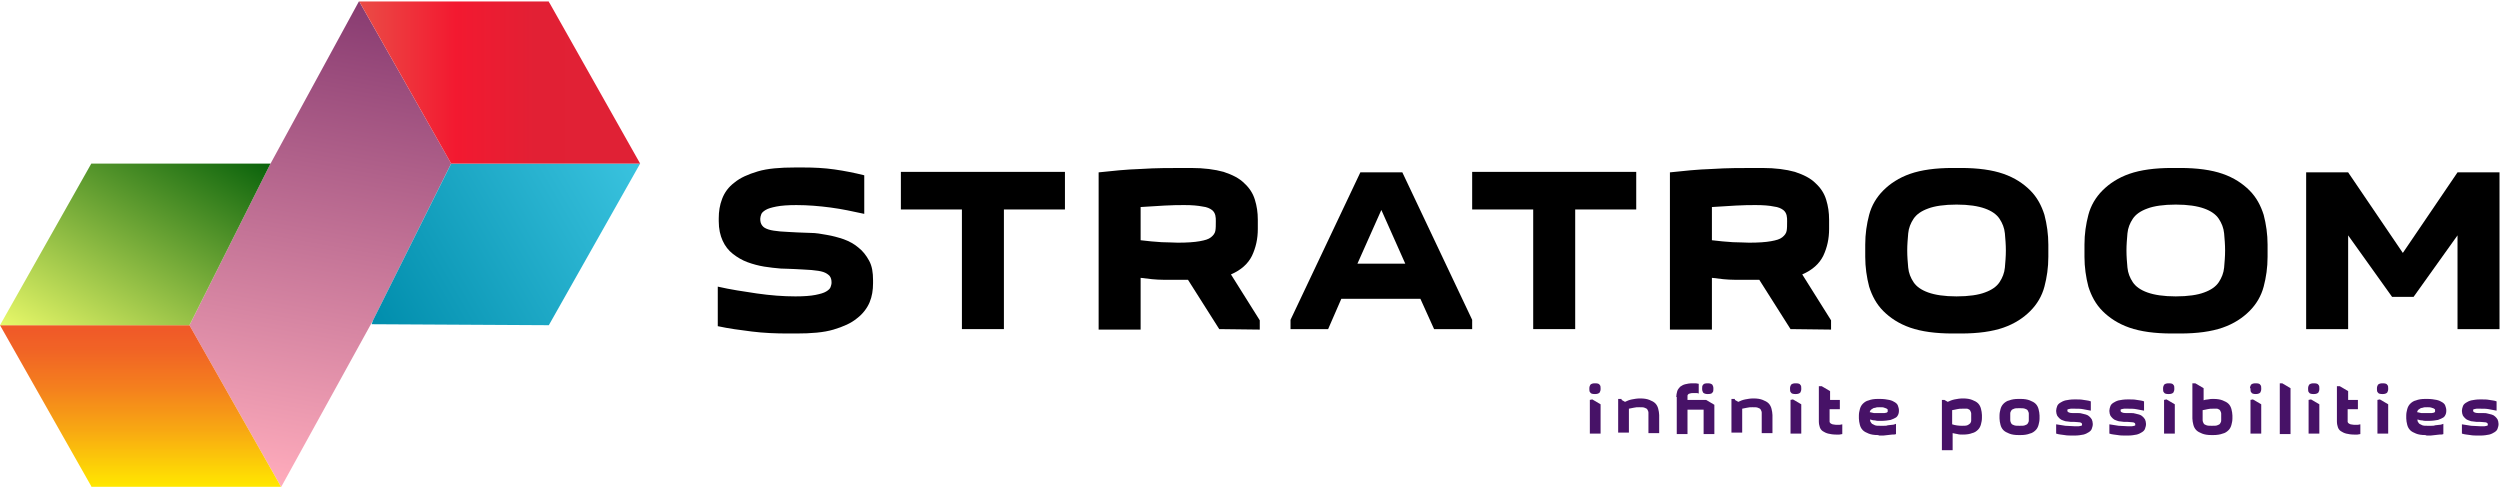
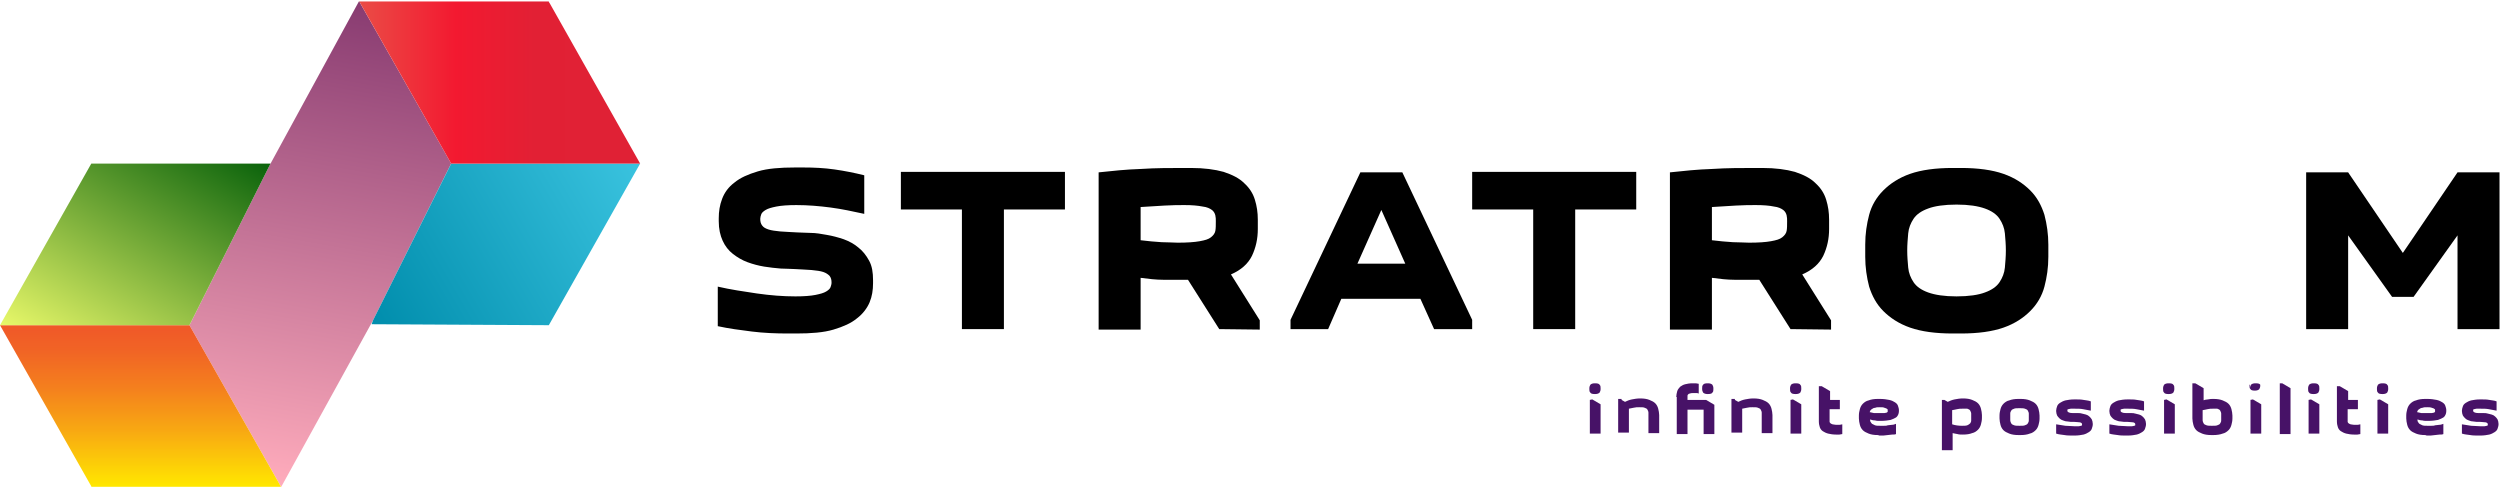
<svg xmlns="http://www.w3.org/2000/svg" version="1.1" id="Layer_1" x="0px" y="0px" viewBox="0 0 512 100" style="enable-background:new 0 0 512 100;" xml:space="preserve">
  <style type="text/css">
	.st0{fill:url(#SVGID_1_);}
	.st1{fill:url(#SVGID_00000154396540543355333300000015386658270080198333_);}
	.st2{fill:url(#SVGID_00000008828010528847417580000009728656741039424951_);}
	.st3{fill:url(#SVGID_00000137115474587217043750000007420809339924481159_);}
	.st4{fill:url(#SVGID_00000049912290499965539240000007968679050381932957_);}
	.st5{enable-background:new    ;}
	.st6{fill:#471267;}
</style>
  <g id="Layer_1_00000135673605111593415870000011706398039569632151_">
    <g id="test_00000143605868734473028490000000724296060750707615_">
      <g>
        <g id="logo_00000015343452963922862600000007559033924326880911_">
          <linearGradient id="SVGID_1_" gradientUnits="userSpaceOnUse" x1="56.865" y1="919.588" x2="74.349" y2="820.432" gradientTransform="matrix(1 0 0 1 0 -820)">
            <stop offset="0" style="stop-color:#FFACBC" />
            <stop offset="1" style="stop-color:#883B71" />
          </linearGradient>
          <polygon class="st0" points="92.4,33.5 76.4,65.6 57.6,99.7 57.5,99.7 57.5,99.6 38.8,66.6 55.3,33.7 73.5,0.3 73.6,0.3       73.8,0.7     " />
          <g id="lef_00000160181397889089706930000003037726945475180202_">
            <linearGradient id="SVGID_00000039849040112515764120000007178319166215071125_" gradientUnits="userSpaceOnUse" x1="28.75" y1="919.7" x2="28.75" y2="886.565" gradientTransform="matrix(1 0 0 1 0 -820)">
              <stop offset="0" style="stop-color:#FFE700" />
              <stop offset="1.772900e-02" style="stop-color:#FFE401" />
              <stop offset="0.344" style="stop-color:#F8A912" />
              <stop offset="0.623" style="stop-color:#F47E1E" />
              <stop offset="0.841" style="stop-color:#F16425" />
              <stop offset="0.969" style="stop-color:#F05A28" />
            </linearGradient>
            <polygon style="fill:url(#SVGID_00000039849040112515764120000007178319166215071125_);" points="57.5,99.7 18.7,99.7        18.7,99.6 0,66.6 38.8,66.6 57.5,99.6      " />
            <linearGradient id="SVGID_00000098220907235012075190000000189298336281020293_" gradientUnits="userSpaceOnUse" x1="42.579" y1="846.098" x2="14.396" y2="894.912" gradientTransform="matrix(1 0 0 1 0 -820)">
              <stop offset="0" style="stop-color:#09620B" />
              <stop offset="1" style="stop-color:#E8F869" />
            </linearGradient>
            <polygon style="fill:url(#SVGID_00000098220907235012075190000000189298336281020293_);" points="55.4,33.5 55.4,33.5        55.3,33.7 38.8,66.6 0,66.6 18.7,33.5      " />
          </g>
          <g id="lef_00000058576077410088434670000012621641635702411455_">
            <linearGradient id="SVGID_00000013911295299502053070000001924277150285341571_" gradientUnits="userSpaceOnUse" x1="75.595" y1="885.526" x2="131.186" y2="853.431" gradientTransform="matrix(1 0 0 1 0 -820)">
              <stop offset="0" style="stop-color:#008DAC" />
              <stop offset="1" style="stop-color:#3AC3DF" />
            </linearGradient>
            <polygon style="fill:url(#SVGID_00000013911295299502053070000001924277150285341571_);" points="131.1,33.5 112.4,66.6        76.1,66.4 76.4,65.6 92.4,33.5      " />
            <linearGradient id="SVGID_00000051357841247833667310000005951207643999603346_" gradientUnits="userSpaceOnUse" x1="73.6" y1="836.9" x2="131.1" y2="836.9" gradientTransform="matrix(1 0 0 1 0 -820)">
              <stop offset="0" style="stop-color:#EA4C46" />
              <stop offset="0.344" style="stop-color:#F31930" />
              <stop offset="0.623" style="stop-color:#E22034" />
              <stop offset="0.841" style="stop-color:#E02135" />
              <stop offset="0.969" style="stop-color:#E02135" />
            </linearGradient>
            <polygon style="fill:url(#SVGID_00000051357841247833667310000005951207643999603346_);" points="131.1,33.5 92.4,33.5        73.8,0.7 73.6,0.3 112.4,0.3 112.4,0.4 112.6,0.7      " />
          </g>
        </g>
      </g>
      <g>
        <g class="st5">
          <path class="st6" d="M325.5,79.5c0-0.3,0.1-0.5,0.2-0.7c0.2-0.2,0.5-0.3,0.9-0.3h0.1c0.5,0,0.8,0.1,0.9,0.3      c0.2,0.2,0.2,0.4,0.2,0.7v0.2c0,0.3-0.1,0.5-0.2,0.7c-0.2,0.2-0.5,0.3-0.9,0.3h-0.1c-0.5,0-0.8-0.1-0.9-0.3      c-0.2-0.2-0.2-0.4-0.2-0.7V79.5z M325.6,81.9v6.9h2.2v-6l-1.7-1L325.6,81.9L325.6,81.9z" />
          <path class="st6" d="M332.1,81.9l0.7,0.4c0.4-0.2,0.9-0.4,1.4-0.5s1.1-0.2,1.7-0.2c0.8,0,1.4,0.1,1.9,0.3      c0.5,0.2,0.9,0.4,1.2,0.7c0.3,0.3,0.5,0.7,0.6,1.1s0.2,0.9,0.2,1.3v3.7h-2.2v-3.5c0-0.2,0-0.4,0-0.7c0-0.2-0.1-0.4-0.2-0.6      s-0.3-0.3-0.6-0.4c-0.2-0.1-0.6-0.1-1.1-0.1c-0.4,0-0.7,0-1.1,0.1c-0.3,0.1-0.7,0.1-1,0.2v4.9h-2.2v-6.9h0.7V81.9z" />
          <path class="st6" d="M343.3,81.3c0-0.4,0.1-0.8,0.2-1.2c0.1-0.3,0.3-0.6,0.6-0.9c0.3-0.2,0.6-0.4,1-0.5s0.9-0.2,1.5-0.2      c0.2,0,0.5,0,0.7,0s0.4,0.1,0.6,0.1v2c-0.2-0.1-0.3-0.1-0.5-0.1s-0.4,0-0.6,0c-0.3,0-0.5,0-0.7,0.1c-0.2,0-0.3,0.1-0.4,0.2      s-0.1,0.2-0.1,0.3c0,0.1,0,0.3,0,0.4v0.4h3.8l1.7,1v6h-2.2v-5h-3.3v5h-2.2v-7.6C343.4,81.3,343.3,81.3,343.3,81.3z M348.6,79.7      c0,0.3,0.1,0.5,0.2,0.7c0.2,0.2,0.5,0.3,0.9,0.3h0.1c0.5,0,0.8-0.1,0.9-0.3c0.2-0.2,0.2-0.4,0.2-0.7v-0.2c0-0.3-0.1-0.5-0.2-0.7      c-0.2-0.2-0.5-0.3-0.9-0.3h-0.1c-0.5,0-0.8,0.1-0.9,0.3c-0.2,0.2-0.2,0.4-0.2,0.7V79.7z" />
          <path class="st6" d="M355.3,81.9l0.7,0.4c0.4-0.2,0.9-0.4,1.4-0.5s1.1-0.2,1.7-0.2c0.8,0,1.4,0.1,1.9,0.3      c0.5,0.2,0.9,0.4,1.2,0.7c0.3,0.3,0.5,0.7,0.6,1.1s0.2,0.9,0.2,1.3v3.7h-2.2v-3.5c0-0.2,0-0.4,0-0.7c0-0.2-0.1-0.4-0.2-0.6      s-0.3-0.3-0.6-0.4c-0.2-0.1-0.6-0.1-1.1-0.1c-0.4,0-0.7,0-1.1,0.1c-0.3,0.1-0.7,0.1-1,0.2v4.9h-2.2v-6.9h0.7V81.9z" />
          <path class="st6" d="M366.6,79.5c0-0.3,0.1-0.5,0.2-0.7c0.2-0.2,0.5-0.3,0.9-0.3h0.1c0.5,0,0.8,0.1,0.9,0.3      c0.2,0.2,0.2,0.4,0.2,0.7v0.2c0,0.3-0.1,0.5-0.2,0.7c-0.2,0.2-0.5,0.3-0.9,0.3h-0.1c-0.5,0-0.8-0.1-0.9-0.3      c-0.2-0.2-0.2-0.4-0.2-0.7V79.5z M366.7,81.9v6.9h2.2v-6l-1.7-1L366.7,81.9L366.7,81.9z" />
          <path class="st6" d="M374.7,81.9h2.1v1.9h-2.1V86c0,0.2,0,0.3,0,0.4s0.1,0.2,0.2,0.3c0.1,0.1,0.2,0.1,0.4,0.2      c0.2,0,0.4,0.1,0.7,0.1c0.2,0,0.4,0,0.7,0s0.4-0.1,0.6-0.1v2c-0.2,0-0.4,0.1-0.6,0.1s-0.5,0-0.7,0c-0.6,0-1.2-0.1-1.6-0.2      s-0.8-0.3-1.1-0.5c-0.3-0.2-0.5-0.5-0.6-0.8s-0.2-0.7-0.2-1.2v-7.2h0.6l1.7,1v1.8C374.8,81.9,374.7,81.9,374.7,81.9z" />
          <path class="st6" d="M384.6,89.1c-0.8,0-1.4-0.1-1.9-0.3c-0.5-0.2-0.9-0.4-1.2-0.7c-0.3-0.3-0.5-0.7-0.6-1.1s-0.2-0.9-0.2-1.3      v-0.6c0-0.5,0.1-0.9,0.2-1.3s0.3-0.8,0.6-1.1c0.3-0.3,0.7-0.6,1.2-0.7c0.5-0.2,1.1-0.3,1.9-0.3h0.4c0.8,0,1.4,0.1,1.9,0.2      s0.9,0.3,1.2,0.5c0.3,0.2,0.5,0.4,0.6,0.7c0.1,0.3,0.2,0.6,0.2,0.9l0,0c0,0.3,0,0.5-0.1,0.8c-0.1,0.2-0.2,0.5-0.5,0.7      s-0.6,0.3-1.1,0.5c-0.5,0.1-1.2,0.2-2.1,0.2c-0.4,0-0.8,0-1.1-0.1c-0.4,0-0.7-0.1-1-0.2c0,0.2,0,0.4,0.1,0.5      c0.1,0.2,0.2,0.3,0.3,0.4c0.2,0.1,0.4,0.2,0.6,0.3c0.3,0.1,0.6,0.1,1.1,0.1c0.2,0,0.5,0,0.7,0c0.3,0,0.6,0,0.8-0.1      c0.3,0,0.6-0.1,0.9-0.1s0.5-0.1,0.8-0.2v2.1c-0.2,0.1-0.5,0.1-0.8,0.1s-0.6,0.1-0.9,0.1s-0.6,0.1-0.9,0.1s-0.6,0-0.8,0      L384.6,89.1L384.6,89.1L384.6,89.1z M385,83.4c-0.4,0-0.7,0-0.9,0.1c-0.2,0-0.5,0.1-0.6,0.2c-0.2,0.1-0.3,0.2-0.4,0.3      c-0.1,0.1-0.1,0.3-0.2,0.4c0.3,0.1,0.6,0.1,0.9,0.2c0.3,0,0.7,0,1.1,0s0.7,0,1,0c0.2,0,0.4-0.1,0.5-0.1c0.1-0.1,0.2-0.1,0.2-0.2      s0-0.1,0-0.2s0-0.1,0-0.2s-0.1-0.1-0.2-0.2s-0.3-0.1-0.5-0.2C385.7,83.4,385.4,83.4,385,83.4z" />
          <path class="st6" d="M398.2,81.9l0.7,0.4c0.4-0.2,0.9-0.4,1.4-0.5s1.1-0.2,1.7-0.2c0.8,0,1.4,0.1,1.9,0.3      c0.5,0.2,0.9,0.4,1.2,0.7c0.3,0.3,0.5,0.7,0.6,1.1s0.2,0.9,0.2,1.3v0.6c0,0.5-0.1,0.9-0.2,1.3s-0.3,0.8-0.6,1.1      c-0.3,0.3-0.7,0.6-1.2,0.7c-0.5,0.2-1.1,0.3-1.9,0.3c-0.4,0-0.8,0-1.1-0.1c-0.4-0.1-0.7-0.1-1-0.2v3.5h-2.2V81.9H398.2z       M401.9,83.7c-0.4,0-0.7,0-1.1,0.1c-0.3,0.1-0.6,0.1-1,0.2v2.9c0.6,0.2,1.3,0.3,2,0.3c0.5,0,0.8,0,1.1-0.1      c0.2-0.1,0.4-0.2,0.6-0.4c0.1-0.2,0.2-0.3,0.2-0.6c0-0.2,0-0.4,0-0.7s0-0.4,0-0.7c0-0.2-0.1-0.4-0.2-0.6s-0.3-0.3-0.6-0.4      C402.7,83.7,402.4,83.7,401.9,83.7z" />
          <path class="st6" d="M409.5,85.1c0-0.5,0.1-0.9,0.2-1.3s0.3-0.8,0.6-1.1c0.3-0.3,0.7-0.6,1.2-0.7c0.5-0.2,1.1-0.3,1.9-0.3h0.4      c0.8,0,1.4,0.1,1.9,0.3c0.5,0.2,0.9,0.4,1.2,0.7c0.3,0.3,0.5,0.7,0.6,1.1s0.2,0.9,0.2,1.3v0.6c0,0.5-0.1,0.9-0.2,1.3      s-0.3,0.8-0.6,1.1c-0.3,0.3-0.7,0.6-1.2,0.7c-0.5,0.2-1.1,0.3-1.9,0.3h-0.4c-0.8,0-1.4-0.1-1.9-0.3c-0.5-0.2-0.9-0.4-1.2-0.7      c-0.3-0.3-0.5-0.7-0.6-1.1s-0.2-0.9-0.2-1.3V85.1z M411.7,85.4c0,0.2,0,0.4,0,0.7c0,0.2,0.1,0.4,0.2,0.6s0.3,0.3,0.6,0.4      c0.3,0.1,0.6,0.1,1.1,0.1s0.9,0,1.1-0.1c0.3-0.1,0.5-0.2,0.6-0.4s0.2-0.3,0.2-0.6c0-0.2,0-0.4,0-0.7s0-0.4,0-0.7      c0-0.2-0.1-0.4-0.2-0.6s-0.3-0.3-0.6-0.4c-0.3-0.1-0.6-0.1-1.1-0.1s-0.9,0-1.1,0.1c-0.3,0.1-0.5,0.2-0.6,0.4      c-0.1,0.2-0.2,0.3-0.2,0.6S411.7,85.2,411.7,85.4z" />
          <path class="st6" d="M424.9,87.3c0.4,0,0.6,0,0.8,0c0.2,0,0.4-0.1,0.5-0.1s0.2-0.1,0.2-0.1s0-0.1,0-0.2c0-0.2-0.1-0.3-0.4-0.4      c-0.3,0-0.7-0.1-1.2-0.1c-0.2,0-0.4,0-0.7,0c-0.3,0-0.5-0.1-0.8-0.1s-0.5-0.1-0.8-0.2s-0.5-0.2-0.7-0.4      c-0.2-0.2-0.4-0.4-0.5-0.6s-0.2-0.6-0.2-0.9v-0.1c0-0.3,0.1-0.6,0.2-0.9s0.3-0.5,0.6-0.7c0.3-0.2,0.7-0.4,1.1-0.5      c0.5-0.1,1.1-0.2,1.8-0.2h0.4c0.5,0,1,0,1.5,0.1s1,0.1,1.5,0.3v1.9c-0.6-0.1-1.1-0.2-1.6-0.3c-0.5-0.1-1.1-0.1-1.7-0.1      c-0.4,0-0.6,0-0.8,0c-0.2,0-0.4,0.1-0.5,0.1s-0.2,0.1-0.2,0.1c0,0.1,0,0.1,0,0.2c0,0.2,0.1,0.3,0.4,0.4c0.2,0.1,0.7,0.1,1.2,0.1      c0.2,0,0.4,0,0.6,0c0.3,0,0.5,0,0.8,0.1s0.5,0.1,0.8,0.2s0.5,0.2,0.7,0.4c0.2,0.2,0.4,0.4,0.5,0.6s0.2,0.6,0.2,0.9v0.1      c0,0.3-0.1,0.6-0.2,0.9s-0.3,0.5-0.6,0.7c-0.3,0.2-0.7,0.4-1.1,0.5c-0.5,0.1-1.1,0.2-1.8,0.2h-0.4c-0.6,0-1.2,0-1.7-0.1      c-0.6-0.1-1.1-0.1-1.7-0.3v-1.9c0.6,0.1,1.2,0.2,1.9,0.3C423.7,87.2,424.3,87.3,424.9,87.3z" />
          <path class="st6" d="M435.8,87.3c0.4,0,0.6,0,0.8,0c0.2,0,0.4-0.1,0.5-0.1s0.2-0.1,0.2-0.1s0-0.1,0-0.2c0-0.2-0.1-0.3-0.4-0.4      c-0.3,0-0.7-0.1-1.2-0.1c-0.2,0-0.4,0-0.7,0c-0.3,0-0.5-0.1-0.8-0.1s-0.5-0.1-0.8-0.2s-0.5-0.2-0.7-0.4      c-0.2-0.2-0.4-0.4-0.5-0.6s-0.2-0.6-0.2-0.9v-0.1c0-0.3,0.1-0.6,0.2-0.9s0.3-0.5,0.6-0.7c0.3-0.2,0.7-0.4,1.1-0.5      c0.5-0.1,1.1-0.2,1.8-0.2h0.4c0.5,0,1,0,1.5,0.1s1,0.1,1.5,0.3v1.9c-0.6-0.1-1.1-0.2-1.6-0.3c-0.5-0.1-1.1-0.1-1.7-0.1      c-0.4,0-0.6,0-0.8,0c-0.2,0-0.4,0.1-0.5,0.1s-0.2,0.1-0.2,0.1c0,0.1,0,0.1,0,0.2c0,0.2,0.1,0.3,0.4,0.4c0.2,0.1,0.7,0.1,1.2,0.1      c0.2,0,0.4,0,0.6,0c0.3,0,0.5,0,0.8,0.1s0.5,0.1,0.8,0.2s0.5,0.2,0.7,0.4c0.2,0.2,0.4,0.4,0.5,0.6s0.2,0.6,0.2,0.9v0.1      c0,0.3-0.1,0.6-0.2,0.9s-0.3,0.5-0.6,0.7c-0.3,0.2-0.7,0.4-1.1,0.5c-0.5,0.1-1.1,0.2-1.8,0.2h-0.4c-0.6,0-1.2,0-1.7-0.1      c-0.6-0.1-1.1-0.1-1.7-0.3v-1.9c0.6,0.1,1.2,0.2,1.9,0.3C434.6,87.2,435.2,87.3,435.8,87.3z" />
          <path class="st6" d="M443,79.5c0-0.3,0.1-0.5,0.2-0.7c0.2-0.2,0.5-0.3,0.9-0.3h0.1c0.5,0,0.8,0.1,0.9,0.3      c0.2,0.2,0.2,0.4,0.2,0.7v0.2c0,0.3-0.1,0.5-0.2,0.7c-0.2,0.2-0.5,0.3-0.9,0.3h-0.1c-0.5,0-0.8-0.1-0.9-0.3      c-0.2-0.2-0.2-0.4-0.2-0.7V79.5z M443.2,81.9v6.9h2.2v-6l-1.7-1L443.2,81.9L443.2,81.9z" />
          <path class="st6" d="M451.2,82c0.3-0.1,0.7-0.2,1-0.2c0.4-0.1,0.7-0.1,1.1-0.1c0.8,0,1.4,0.1,1.9,0.3c0.5,0.2,0.9,0.4,1.2,0.7      c0.3,0.3,0.5,0.7,0.6,1.1s0.2,0.9,0.2,1.3v0.6c0,0.5-0.1,0.9-0.2,1.3s-0.3,0.8-0.6,1.1c-0.3,0.3-0.7,0.6-1.2,0.7      c-0.5,0.2-1.2,0.3-1.9,0.3h-0.4c-0.8,0-1.4-0.1-1.9-0.3c-0.5-0.2-0.9-0.4-1.2-0.7c-0.3-0.3-0.5-0.7-0.6-1.1s-0.2-0.9-0.2-1.3      v-7.2h0.6l1.7,1V82H451.2z M453.2,83.7c-0.4,0-0.7,0-1.1,0.1c-0.3,0.1-0.6,0.1-1,0.2v1.4c0,0.2,0,0.4,0,0.7      c0,0.2,0.1,0.4,0.2,0.6s0.3,0.3,0.6,0.4c0.3,0.1,0.6,0.1,1.1,0.1s0.9,0,1.1-0.1c0.3-0.1,0.5-0.2,0.6-0.4      c0.1-0.2,0.2-0.3,0.2-0.6c0-0.2,0-0.4,0-0.7s0-0.4,0-0.7c0-0.2-0.1-0.4-0.2-0.6s-0.3-0.3-0.6-0.4      C454.1,83.7,453.7,83.7,453.2,83.7z" />
-           <path class="st6" d="M460.8,79.5c0-0.3,0.1-0.5,0.2-0.7c0.2-0.2,0.5-0.3,0.9-0.3h0.1c0.5,0,0.8,0.1,0.9,0.3      c0.2,0.2,0.2,0.4,0.2,0.7v0.2c0,0.3-0.1,0.5-0.2,0.7c-0.2,0.2-0.5,0.3-0.9,0.3l0,0c-0.5,0-0.8-0.1-0.9-0.3      c-0.2-0.2-0.2-0.4-0.2-0.7v-0.2H460.8z M460.9,81.9v6.9h2.2v-6l-1.7-1L460.9,81.9L460.9,81.9z" />
+           <path class="st6" d="M460.8,79.5c0-0.3,0.1-0.5,0.2-0.7c0.2-0.2,0.5-0.3,0.9-0.3h0.1c0.5,0,0.8,0.1,0.9,0.3      v0.2c0,0.3-0.1,0.5-0.2,0.7c-0.2,0.2-0.5,0.3-0.9,0.3l0,0c-0.5,0-0.8-0.1-0.9-0.3      c-0.2-0.2-0.2-0.4-0.2-0.7v-0.2H460.8z M460.9,81.9v6.9h2.2v-6l-1.7-1L460.9,81.9L460.9,81.9z" />
          <path class="st6" d="M467.4,78.5l1.7,1v9.4h-2.2V78.5H467.4z" />
          <path class="st6" d="M472.7,79.5c0-0.3,0.1-0.5,0.2-0.7c0.2-0.2,0.5-0.3,0.9-0.3h0.1c0.5,0,0.8,0.1,0.9,0.3      c0.2,0.2,0.2,0.4,0.2,0.7v0.2c0,0.3-0.1,0.5-0.2,0.7c-0.2,0.2-0.5,0.3-0.9,0.3h-0.1c-0.5,0-0.8-0.1-0.9-0.3      c-0.2-0.2-0.2-0.4-0.2-0.7V79.5z M472.8,81.9v6.9h2.2v-6l-1.7-1L472.8,81.9L472.8,81.9z" />
          <path class="st6" d="M480.8,81.9h2.1v1.9h-2.1V86c0,0.2,0,0.3,0,0.4s0.1,0.2,0.2,0.3c0.1,0.1,0.2,0.1,0.4,0.2      c0.2,0,0.4,0.1,0.7,0.1c0.2,0,0.4,0,0.7,0s0.4-0.1,0.6-0.1v2c-0.2,0-0.4,0.1-0.6,0.1s-0.5,0-0.7,0c-0.6,0-1.2-0.1-1.6-0.2      s-0.8-0.3-1.1-0.5c-0.3-0.2-0.5-0.5-0.6-0.8s-0.2-0.7-0.2-1.2v-7.2h0.6l1.7,1v1.8C480.9,81.9,480.8,81.9,480.8,81.9z" />
          <path class="st6" d="M486.8,79.5c0-0.3,0.1-0.5,0.2-0.7c0.2-0.2,0.5-0.3,0.9-0.3h0.1c0.5,0,0.8,0.1,0.9,0.3      c0.2,0.2,0.2,0.4,0.2,0.7v0.2c0,0.3-0.1,0.5-0.2,0.7c-0.2,0.2-0.5,0.3-0.9,0.3h-0.1c-0.5,0-0.8-0.1-0.9-0.3      c-0.2-0.2-0.2-0.4-0.2-0.7V79.5z M486.9,81.9v6.9h2.2v-6l-1.7-1L486.9,81.9L486.9,81.9z" />
          <path class="st6" d="M496.7,89.1c-0.8,0-1.4-0.1-1.9-0.3c-0.5-0.2-0.9-0.4-1.2-0.7c-0.3-0.3-0.5-0.7-0.6-1.1s-0.2-0.9-0.2-1.3      v-0.6c0-0.5,0.1-0.9,0.2-1.3s0.3-0.8,0.6-1.1c0.3-0.3,0.7-0.6,1.2-0.7c0.5-0.2,1.1-0.3,1.9-0.3h0.4c0.8,0,1.4,0.1,1.9,0.2      s0.9,0.3,1.2,0.5c0.3,0.2,0.5,0.4,0.6,0.7c0.1,0.3,0.2,0.6,0.2,0.9l0,0c0,0.3,0,0.5-0.1,0.8c-0.1,0.2-0.2,0.5-0.5,0.7      s-0.6,0.3-1.1,0.5c-0.5,0.1-1.2,0.2-2.1,0.2c-0.4,0-0.8,0-1.1-0.1c-0.4,0-0.7-0.1-1-0.2c0,0.2,0,0.4,0.1,0.5      c0.1,0.2,0.2,0.3,0.3,0.4c0.2,0.1,0.4,0.2,0.6,0.3c0.3,0.1,0.6,0.1,1.1,0.1c0.2,0,0.5,0,0.7,0c0.3,0,0.6,0,0.8-0.1      c0.3,0,0.6-0.1,0.9-0.1s0.5-0.1,0.8-0.2v2.1c-0.2,0.1-0.5,0.1-0.8,0.1s-0.6,0.1-0.9,0.1s-0.6,0.1-0.9,0.1s-0.6,0-0.8,0      L496.7,89.1L496.7,89.1L496.7,89.1z M497.1,83.4c-0.4,0-0.7,0-0.9,0.1c-0.2,0-0.5,0.1-0.6,0.2c-0.2,0.1-0.3,0.2-0.4,0.3      c-0.1,0.1-0.1,0.3-0.2,0.4c0.3,0.1,0.6,0.1,0.9,0.2c0.3,0,0.7,0,1.1,0s0.7,0,1,0c0.2,0,0.4-0.1,0.5-0.1c0.1-0.1,0.2-0.1,0.2-0.2      s0-0.1,0-0.2s0-0.1,0-0.2s-0.1-0.1-0.2-0.2s-0.3-0.1-0.5-0.2C497.7,83.4,497.4,83.4,497.1,83.4z" />
          <path class="st6" d="M508,87.3c0.4,0,0.6,0,0.8,0c0.2,0,0.4-0.1,0.5-0.1s0.2-0.1,0.2-0.1s0-0.1,0-0.2c0-0.2-0.1-0.3-0.4-0.4      c-0.3,0-0.7-0.1-1.2-0.1c-0.2,0-0.4,0-0.7,0c-0.3,0-0.5-0.1-0.8-0.1s-0.5-0.1-0.8-0.2s-0.5-0.2-0.7-0.4      c-0.2-0.2-0.4-0.4-0.5-0.6s-0.2-0.6-0.2-0.9v-0.1c0-0.3,0.1-0.6,0.2-0.9s0.3-0.5,0.6-0.7c0.3-0.2,0.7-0.4,1.1-0.5      c0.5-0.1,1.1-0.2,1.8-0.2h0.4c0.5,0,1,0,1.5,0.1s1,0.1,1.5,0.3v1.9c-0.6-0.1-1.1-0.2-1.6-0.3c-0.5-0.1-1.1-0.1-1.7-0.1      c-0.4,0-0.6,0-0.8,0c-0.2,0-0.4,0.1-0.5,0.1s-0.2,0.1-0.2,0.1c0,0.1,0,0.1,0,0.2c0,0.2,0.1,0.3,0.4,0.4c0.2,0.1,0.7,0.1,1.2,0.1      c0.2,0,0.4,0,0.6,0c0.3,0,0.5,0,0.8,0.1s0.5,0.1,0.8,0.2s0.5,0.2,0.7,0.4c0.2,0.2,0.4,0.4,0.5,0.6s0.2,0.6,0.2,0.9v0.1      c0,0.3-0.1,0.6-0.2,0.9s-0.3,0.5-0.6,0.7s-0.7,0.4-1.1,0.5c-0.5,0.1-1.1,0.2-1.8,0.2h-0.4c-0.6,0-1.2,0-1.7-0.1      c-0.6-0.1-1.1-0.1-1.7-0.3v-1.9c0.6,0.1,1.2,0.2,1.9,0.3C506.8,87.2,507.4,87.3,508,87.3z" />
        </g>
        <g class="st5">
          <path d="M162.9,60.7c1.7,0,3.1-0.1,4.1-0.3s1.7-0.4,2.2-0.7s0.8-0.6,0.9-0.9c0.1-0.3,0.2-0.6,0.2-0.9c0-0.6-0.1-1-0.4-1.4      c-0.3-0.3-0.7-0.6-1.3-0.8s-1.4-0.3-2.4-0.4c-1-0.1-2.2-0.1-3.5-0.2c-0.8,0-1.7-0.1-2.8-0.1c-1.1-0.1-2.2-0.2-3.4-0.4      s-2.3-0.5-3.4-0.9c-1.1-0.4-2.1-1-3-1.7s-1.6-1.6-2.1-2.7c-0.5-1.1-0.8-2.4-0.8-4v-0.6c0-1.4,0.2-2.7,0.7-4s1.3-2.4,2.5-3.3      c1.2-1,2.8-1.7,4.8-2.3s4.6-0.8,7.6-0.8h1.7c2.2,0,4.3,0.1,6.4,0.4c2.1,0.3,4.1,0.7,6.1,1.2v7.9c-2.3-0.5-4.6-1-6.9-1.3      c-2.3-0.3-4.6-0.5-7-0.5c-1.7,0-3.1,0.1-4.1,0.3s-1.7,0.4-2.2,0.7s-0.8,0.6-0.9,0.9c-0.1,0.3-0.2,0.6-0.2,0.9      c0,0.6,0.1,1,0.4,1.4c0.3,0.4,0.7,0.6,1.3,0.8s1.4,0.3,2.4,0.4c1,0.1,2.1,0.1,3.5,0.2c0.8,0,1.7,0.1,2.7,0.1      c1.1,0,2.2,0.2,3.3,0.4c1.2,0.2,2.3,0.5,3.5,0.9c1.1,0.4,2.2,1,3,1.7c0.9,0.7,1.6,1.6,2.2,2.7c0.6,1.1,0.8,2.4,0.8,4V58      c0,1.4-0.2,2.7-0.7,3.9s-1.4,2.4-2.6,3.3c-1.2,1-2.8,1.7-4.8,2.3c-2,0.6-4.6,0.8-7.6,0.8h-1.7c-2.5,0-5-0.1-7.4-0.4      s-4.7-0.6-7-1.1v-8.1c2.6,0.6,5.3,1,8,1.4C157.8,60.5,160.4,60.7,162.9,60.7z" />
          <path d="M197,67.4V42.9h-12.5v-7.7h33.6v7.7h-12.5v24.5H197z" />
          <path d="M249.7,67.4l-6.4-10.1c-1.7,0-3.4,0-5,0s-3.2-0.2-4.7-0.4v10.6H225V35.3c2.8-0.3,5.6-0.6,8.7-0.7c3-0.2,6-0.2,8.9-0.2      h1.3c2.7,0,4.9,0.3,6.7,0.8c1.8,0.6,3.2,1.3,4.2,2.3c1.1,1,1.8,2.1,2.2,3.4c0.4,1.3,0.6,2.6,0.6,4.1v1.9c0,2-0.4,3.8-1.2,5.5      c-0.8,1.6-2.2,2.9-4.3,3.8l5.9,9.4v1.9L249.7,67.4L249.7,67.4z M242.6,42c-1.1,0-2.5,0-4.1,0.1s-3.3,0.2-4.9,0.3v6.8      c1.5,0.2,2.9,0.3,4.3,0.4c1.3,0,2.4,0.1,3.3,0.1c1.9,0,3.4-0.1,4.5-0.3s1.8-0.4,2.3-0.8c0.5-0.4,0.8-0.8,0.9-1.3      c0.1-0.5,0.1-1.2,0.1-2c0-0.4,0-0.8-0.1-1.2s-0.3-0.8-0.7-1.1s-1-0.6-1.9-0.7C245.3,42.1,244.1,42,242.6,42z" />
          <path d="M264.3,67.4v-1.9l14.3-30.2h8.6l14.3,30.2v1.9h-7.8l-2.8-6.2h-16.2l-2.7,6.2H264.3z M287.8,54l-4.9-11L278,54H287.8z" />
          <path d="M314,67.4V42.9h-12.5v-7.7h33.6v7.7h-12.5v24.5H314z" />
          <path d="M366.7,67.4l-6.4-10.1c-1.7,0-3.4,0-5,0s-3.2-0.2-4.7-0.4v10.6H342V35.3c2.8-0.3,5.6-0.6,8.7-0.7c3-0.2,6-0.2,8.9-0.2      h1.3c2.7,0,4.9,0.3,6.7,0.8c1.8,0.6,3.2,1.3,4.2,2.3c1.1,1,1.8,2.1,2.2,3.4c0.4,1.3,0.6,2.6,0.6,4.1v1.9c0,2-0.4,3.8-1.2,5.5      c-0.8,1.6-2.2,2.9-4.3,3.8l5.9,9.4v1.9L366.7,67.4L366.7,67.4z M359.6,42c-1.1,0-2.5,0-4.1,0.1s-3.3,0.2-4.9,0.3v6.8      c1.5,0.2,2.9,0.3,4.3,0.4c1.3,0,2.4,0.1,3.3,0.1c1.9,0,3.4-0.1,4.5-0.3s1.8-0.4,2.3-0.8c0.5-0.4,0.8-0.8,0.9-1.3s0.1-1.2,0.1-2      c0-0.4,0-0.8-0.1-1.2s-0.3-0.8-0.7-1.1c-0.4-0.3-1-0.6-1.9-0.7C362.4,42.1,361.1,42,359.6,42z" />
          <path d="M382,50.1c0-2.2,0.3-4.2,0.8-6.1c0.5-1.9,1.5-3.6,2.9-5s3.2-2.6,5.5-3.4c2.3-0.8,5.2-1.2,8.7-1.2h1.7      c3.5,0,6.4,0.4,8.7,1.2c2.3,0.8,4.1,2,5.5,3.4s2.3,3.1,2.9,5c0.5,1.9,0.8,4,0.8,6.1v2.5c0,2.2-0.3,4.2-0.8,6.1      c-0.5,1.9-1.5,3.6-2.9,5s-3.2,2.6-5.5,3.4s-5.2,1.2-8.7,1.2h-1.7c-3.5,0-6.4-0.4-8.7-1.2c-2.3-0.8-4.1-2-5.5-3.4s-2.3-3.1-2.9-5      c-0.5-1.9-0.8-4-0.8-6.1V50.1z M390.6,51.3c0,1.2,0.1,2.4,0.2,3.5s0.5,2.1,1.1,3s1.6,1.6,3,2.1s3.3,0.8,5.8,0.8s4.5-0.3,5.8-0.8      c1.4-0.5,2.4-1.2,3-2.1c0.6-0.9,1-1.9,1.1-3s0.2-2.3,0.2-3.5s-0.1-2.4-0.2-3.5s-0.5-2.1-1.1-3s-1.6-1.6-3-2.1s-3.3-0.8-5.8-0.8      s-4.5,0.3-5.8,0.8c-1.4,0.5-2.4,1.2-3,2.1c-0.6,0.9-1,1.9-1.1,3C390.7,49,390.6,50.1,390.6,51.3z" />
-           <path d="M426.9,50.1c0-2.2,0.3-4.2,0.8-6.1c0.5-1.9,1.5-3.6,2.9-5s3.2-2.6,5.5-3.4c2.3-0.8,5.2-1.2,8.7-1.2h1.7      c3.5,0,6.4,0.4,8.7,1.2c2.3,0.8,4.1,2,5.5,3.4s2.3,3.1,2.9,5c0.5,1.9,0.8,4,0.8,6.1v2.5c0,2.2-0.3,4.2-0.8,6.1      c-0.5,1.9-1.5,3.6-2.9,5s-3.2,2.6-5.5,3.4s-5.2,1.2-8.7,1.2h-1.7c-3.5,0-6.4-0.4-8.7-1.2c-2.3-0.8-4.1-2-5.5-3.4s-2.3-3.1-2.9-5      c-0.5-1.9-0.8-4-0.8-6.1V50.1z M435.5,51.3c0,1.2,0.1,2.4,0.2,3.5s0.5,2.1,1.1,3s1.6,1.6,3,2.1s3.3,0.8,5.8,0.8s4.5-0.3,5.8-0.8      c1.4-0.5,2.4-1.2,3-2.1c0.6-0.9,1-1.9,1.1-3s0.2-2.3,0.2-3.5s-0.1-2.4-0.2-3.5s-0.5-2.1-1.1-3s-1.6-1.6-3-2.1s-3.3-0.8-5.8-0.8      s-4.5,0.3-5.8,0.8c-1.4,0.5-2.4,1.2-3,2.1c-0.6,0.9-1,1.9-1.1,3C435.6,49,435.5,50.1,435.5,51.3z" />
          <path d="M489.9,60.8l-9-12.6v19.2h-8.6V35.3h8.6l11.2,16.5l11.2-16.5h8.6v32.1h-8.6V48.2l-9,12.6      C494.3,60.8,489.9,60.8,489.9,60.8z" />
        </g>
      </g>
    </g>
  </g>
  <g id="Layer_1_copy">
</g>
</svg>